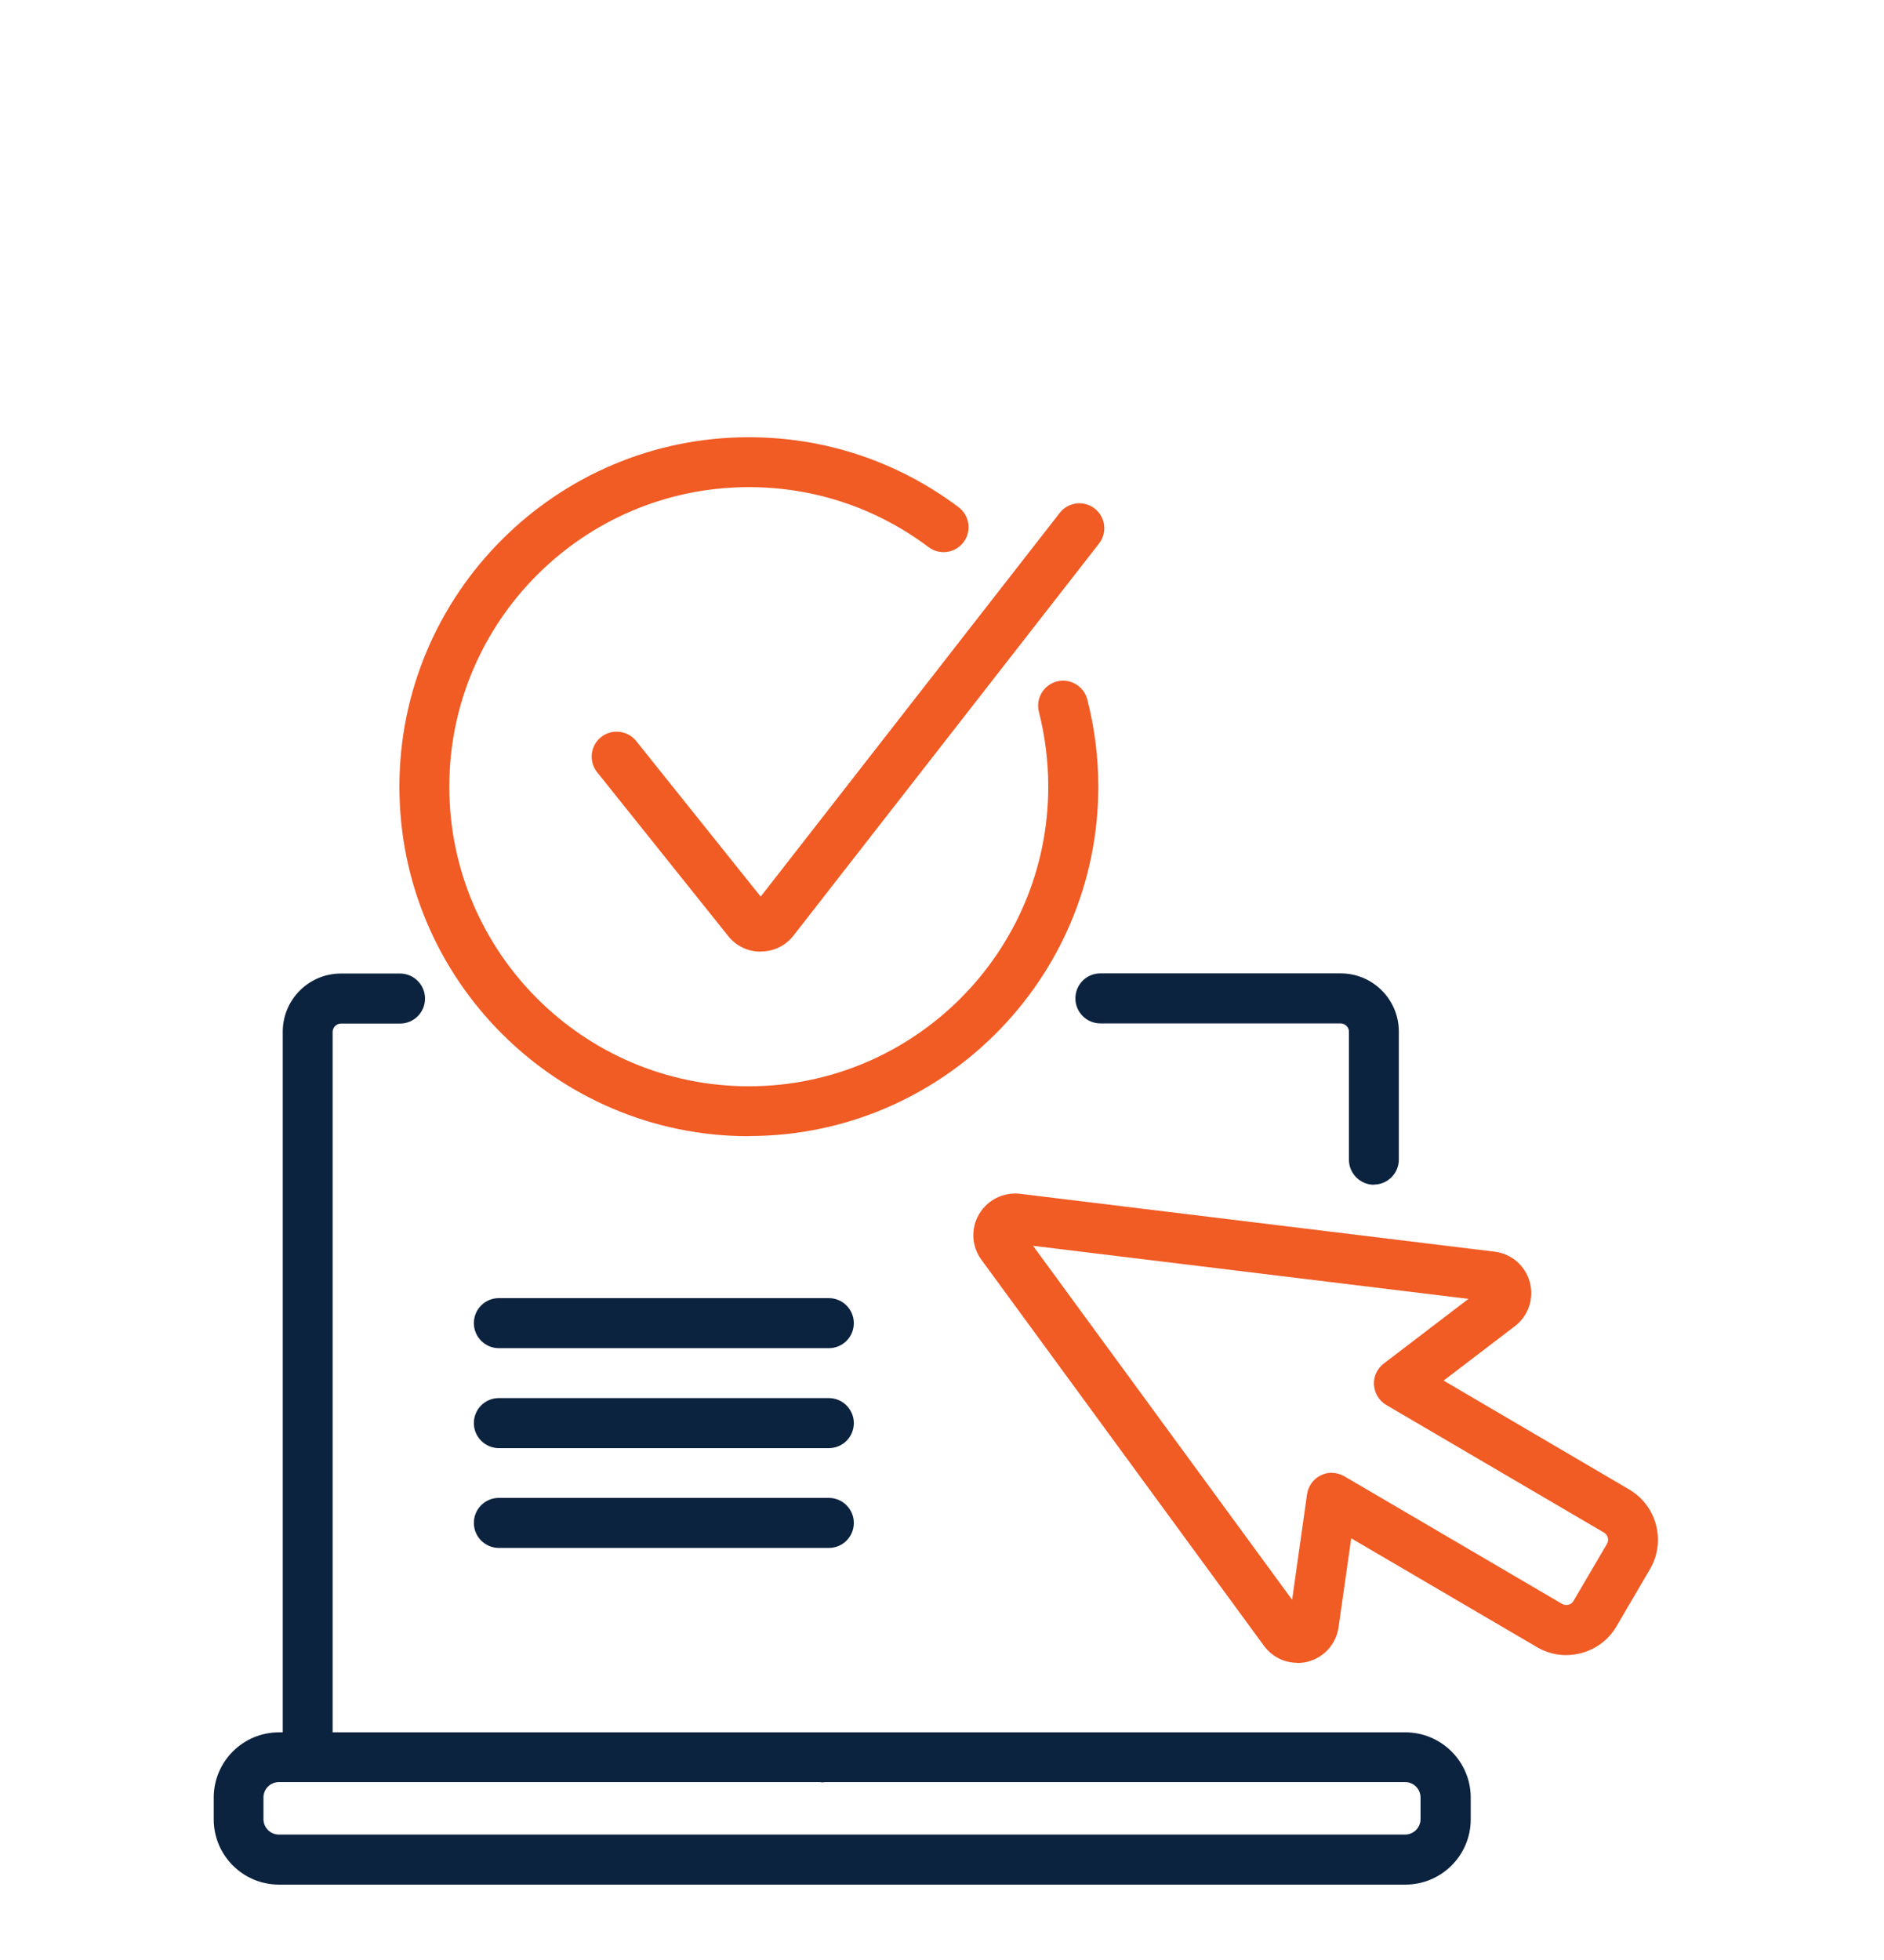
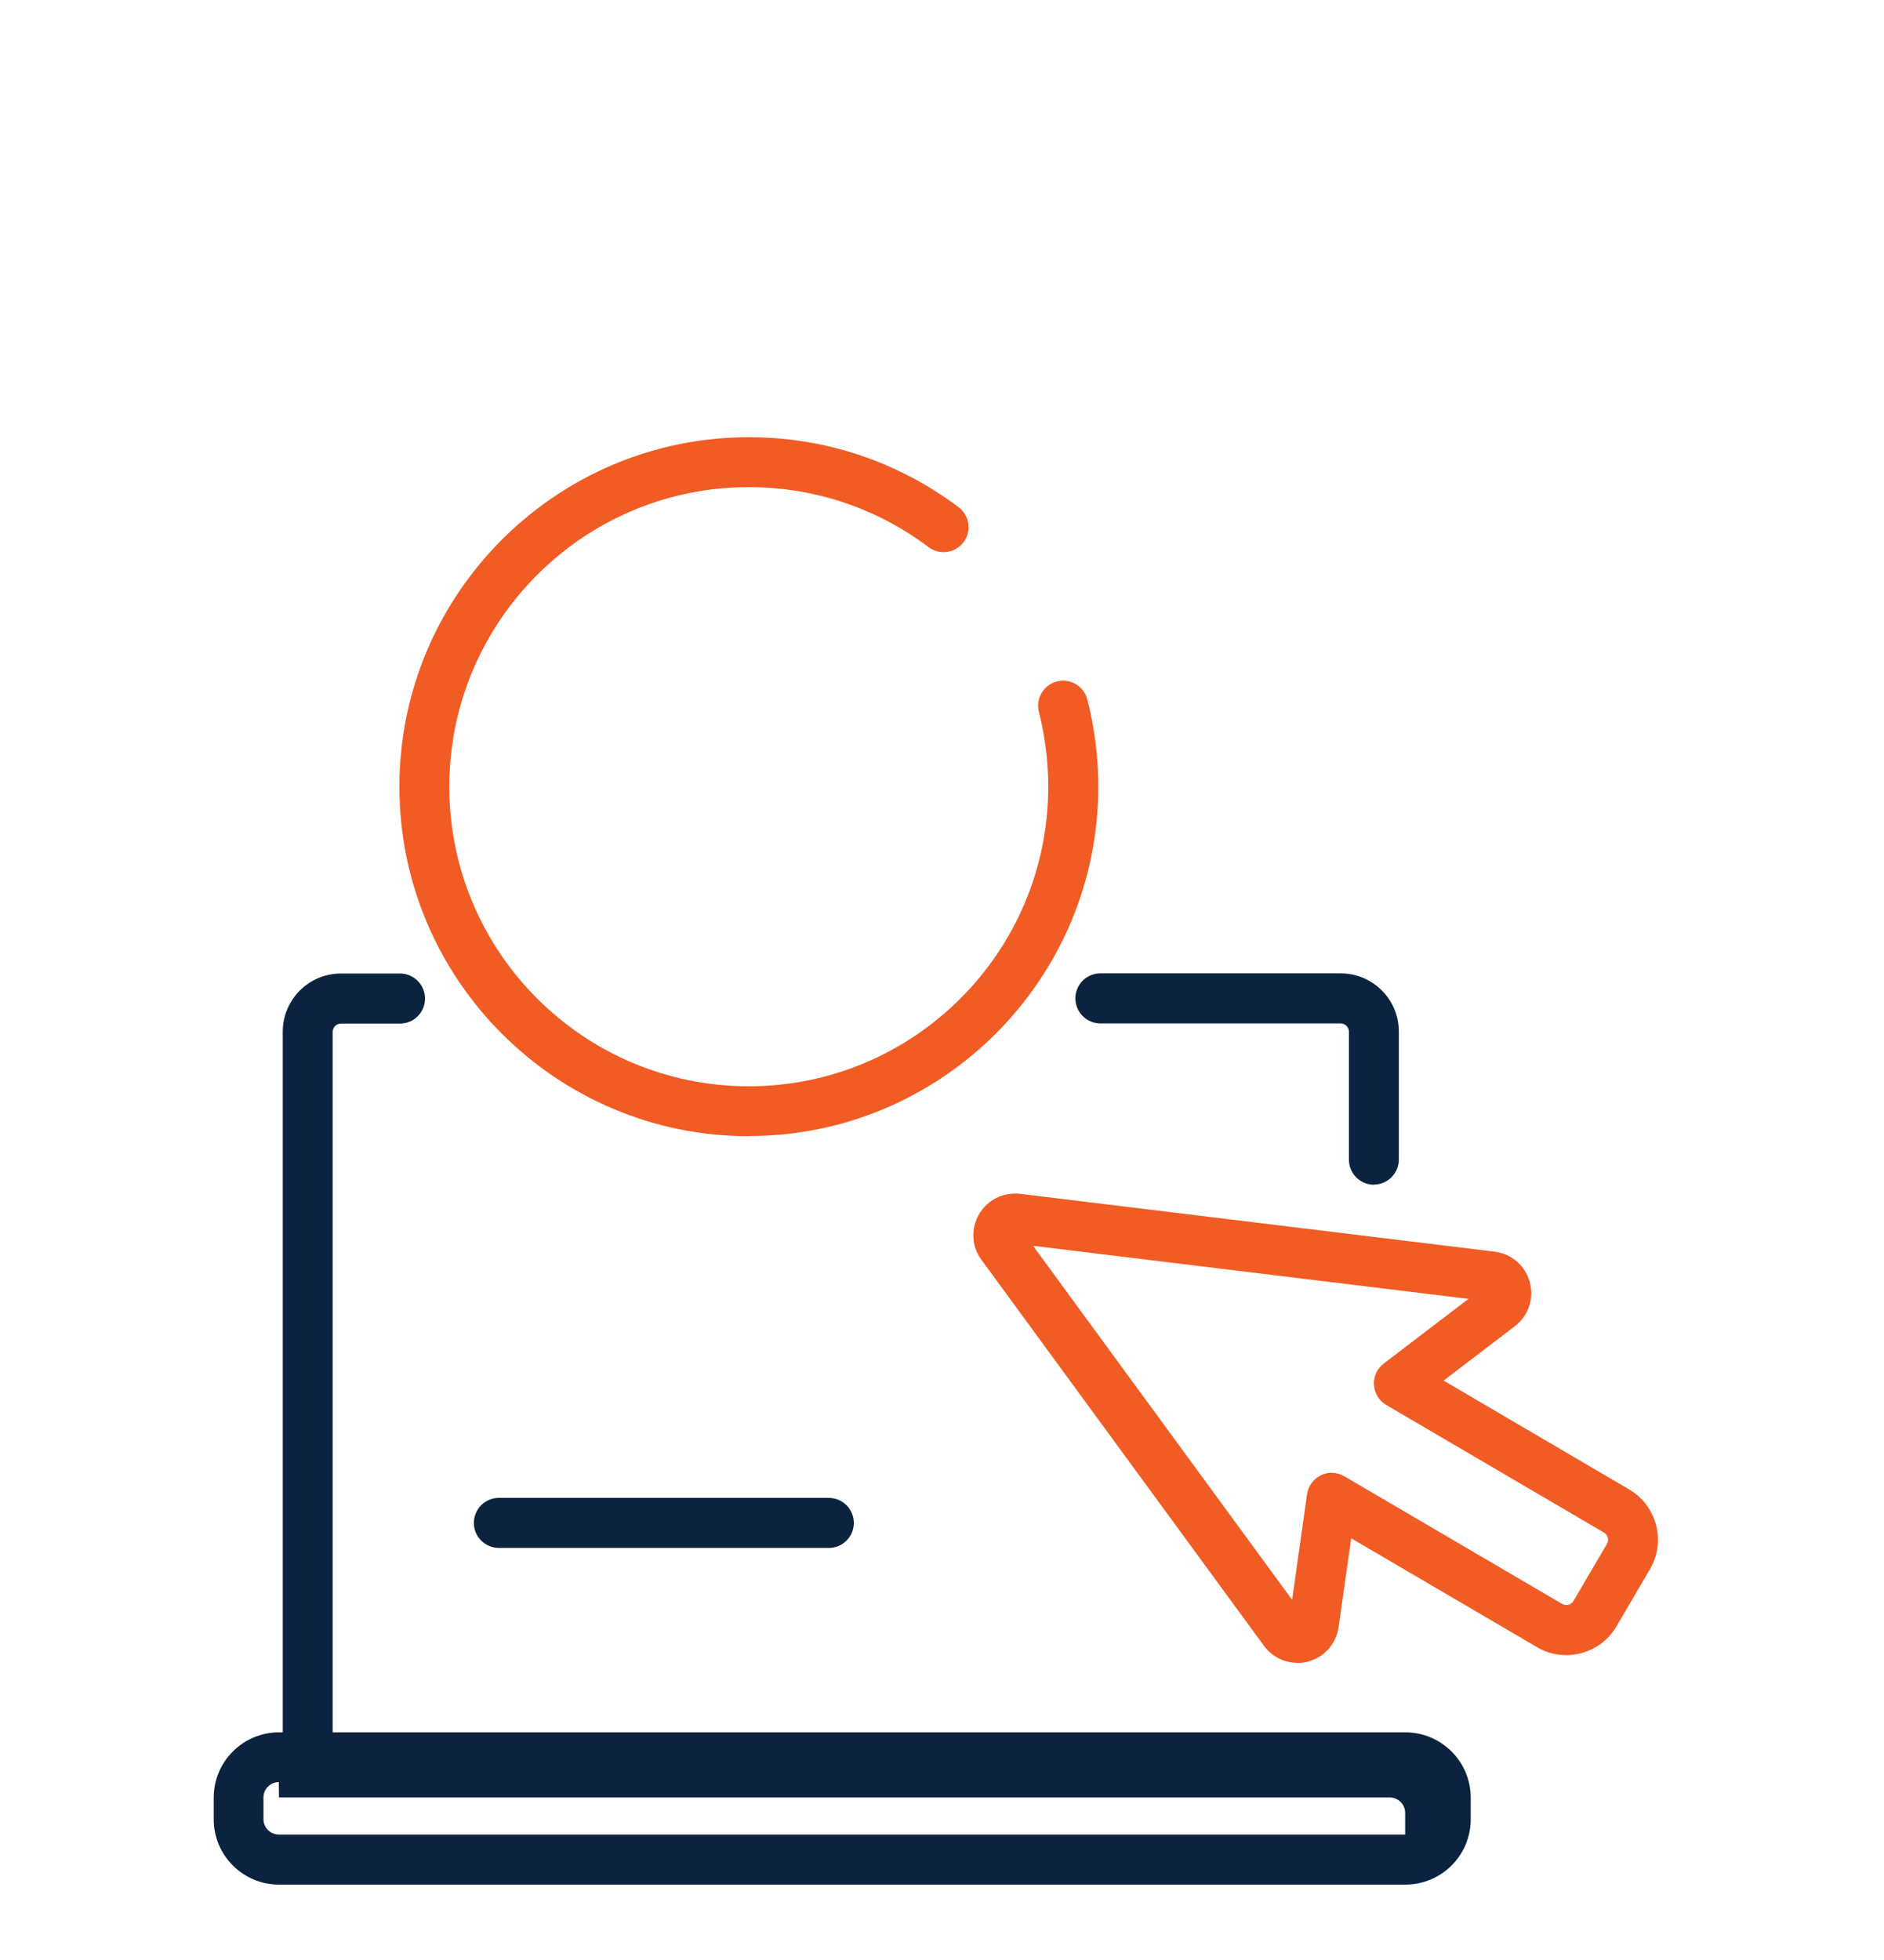
<svg xmlns="http://www.w3.org/2000/svg" id="Layer_1" viewBox="0 0 125 130">
  <defs>
    <style>.cls-1{fill:#f15b24;}.cls-2{fill:#0c233f;}</style>
  </defs>
-   <path class="cls-1" d="m50.46,63.12c-.84,0-1.63-.38-2.15-1.04l-8.69-10.86c-.57-.71-.46-1.76.26-2.33.71-.57,1.76-.45,2.33.26l8.26,10.32,19.84-25.45c.56-.72,1.6-.85,2.32-.29.72.56.85,1.6.29,2.32l-20.27,26c-.52.67-1.31,1.06-2.16,1.06h-.02Z" />
  <path class="cls-1" d="m49.68,75.36c-12.78,0-23.18-10.4-23.18-23.18s10.4-23.18,23.18-23.18c5.07,0,9.88,1.61,13.92,4.64.73.55.88,1.59.33,2.32-.55.73-1.59.88-2.32.33-3.46-2.6-7.59-3.98-11.93-3.98-10.96,0-19.87,8.91-19.87,19.87s8.91,19.87,19.87,19.87,19.87-8.91,19.87-19.87c0-1.68-.21-3.35-.62-4.96-.23-.89.31-1.79,1.19-2.02.89-.23,1.79.31,2.02,1.19.48,1.88.73,3.82.73,5.78,0,12.78-10.4,23.18-23.18,23.18Z" />
  <path class="cls-2" d="m91.16,78.58c-.91,0-1.66-.74-1.66-1.66v-8.49c0-.3-.25-.55-.55-.55h-15.94c-.91,0-1.66-.74-1.66-1.66s.74-1.66,1.66-1.66h15.94c2.13,0,3.86,1.73,3.86,3.86v8.49c0,.91-.74,1.66-1.66,1.66Z" />
  <path class="cls-2" d="m54.48,118.2H20.42c-.91,0-1.66-.74-1.66-1.66v-48.11c0-2.13,1.73-3.86,3.86-3.86h3.92c.91,0,1.66.74,1.66,1.66s-.74,1.66-1.66,1.66h-3.92c-.3,0-.55.25-.55.55v46.46h32.4c.91,0,1.66.74,1.66,1.66s-.74,1.66-1.66,1.66Z" />
-   <path class="cls-2" d="m93.23,125H18.51c-2.39,0-4.33-1.94-4.33-4.33v-1.44c0-2.39,1.94-4.33,4.33-4.33h74.73c2.39,0,4.34,1.94,4.34,4.33v1.44c0,2.39-1.94,4.33-4.34,4.33Zm-74.73-6.8c-.56,0-1.02.46-1.02,1.02v1.44c0,.56.46,1.02,1.02,1.02h74.73c.56,0,1.02-.46,1.02-1.02v-1.44c0-.56-.46-1.02-1.02-1.02H18.51Z" />
+   <path class="cls-2" d="m93.23,125H18.51c-2.39,0-4.33-1.94-4.33-4.33v-1.44c0-2.39,1.94-4.33,4.33-4.33h74.73c2.39,0,4.34,1.94,4.34,4.33v1.44c0,2.39-1.94,4.33-4.34,4.33Zm-74.73-6.8c-.56,0-1.02.46-1.02,1.02v1.44c0,.56.46,1.02,1.02,1.02h74.73v-1.44c0-.56-.46-1.02-1.02-1.02H18.51Z" />
  <path class="cls-1" d="m86.08,110.29c-.87,0-1.69-.41-2.22-1.13l-18.75-25.61c-.65-.89-.71-2.07-.15-3.02.56-.95,1.62-1.47,2.71-1.35l31.5,3.84h0c1.12.14,2.03.93,2.33,2.02.29,1.09-.09,2.23-.99,2.92l-4.73,3.61,12.31,7.22c1.84,1.08,2.46,3.45,1.38,5.29l-2.22,3.79c-.52.89-1.36,1.52-2.36,1.78-1,.26-2.04.12-2.93-.41l-12.31-7.21-.84,5.9c-.16,1.12-.97,2.01-2.06,2.29-.23.06-.45.08-.68.08Zm2.28-12.6c.29,0,.58.08.84.23l14.44,8.46c.17.1.34.08.42.06.08-.02.24-.08.34-.26l2.22-3.78c.15-.26.06-.6-.2-.75l-14.44-8.46c-.48-.28-.78-.78-.82-1.33s.21-1.08.65-1.42l5.62-4.29-28.89-3.52,17.19,23.48.99-7c.08-.55.42-1.02.92-1.26.23-.11.47-.17.72-.17Zm10.41-11.38s0,0,0,0h0Z" />
-   <path class="cls-2" d="m54.99,89.42h-21.89c-.91,0-1.66-.74-1.66-1.66s.74-1.66,1.66-1.66h21.89c.91,0,1.66.74,1.66,1.66s-.74,1.66-1.66,1.66Z" />
-   <path class="cls-2" d="m54.99,96.05h-21.89c-.91,0-1.66-.74-1.66-1.66s.74-1.66,1.66-1.66h21.89c.91,0,1.66.74,1.66,1.66s-.74,1.66-1.66,1.66Z" />
  <path class="cls-2" d="m54.99,102.67h-21.89c-.91,0-1.66-.74-1.66-1.66s.74-1.66,1.66-1.66h21.89c.91,0,1.66.74,1.66,1.66s-.74,1.66-1.66,1.66Z" />
</svg>